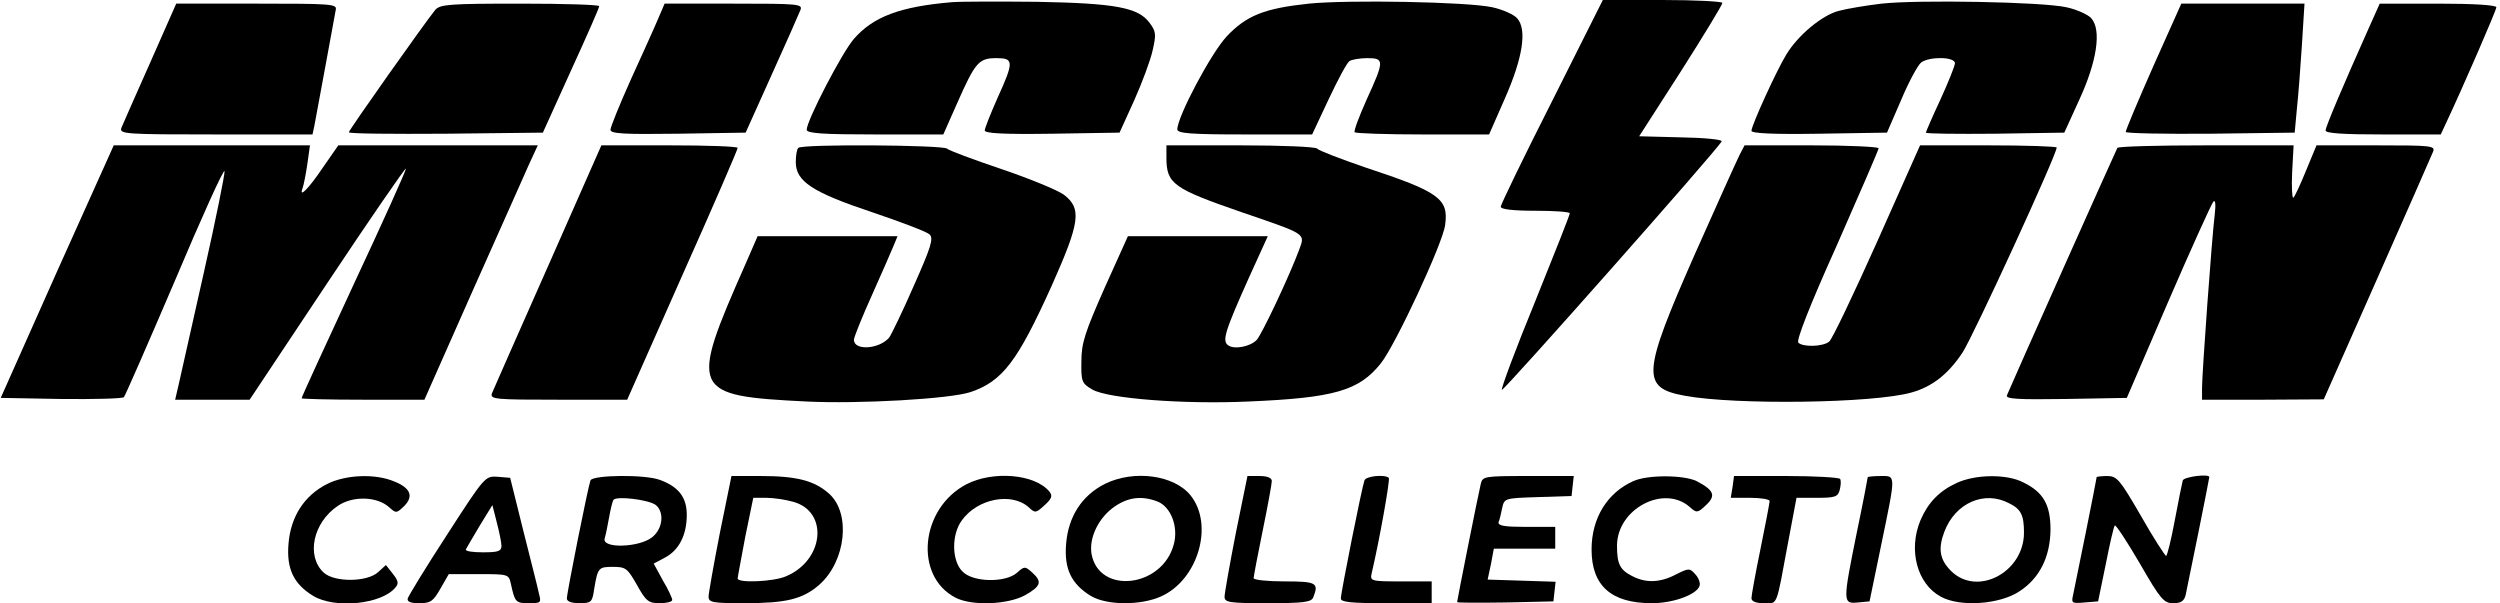
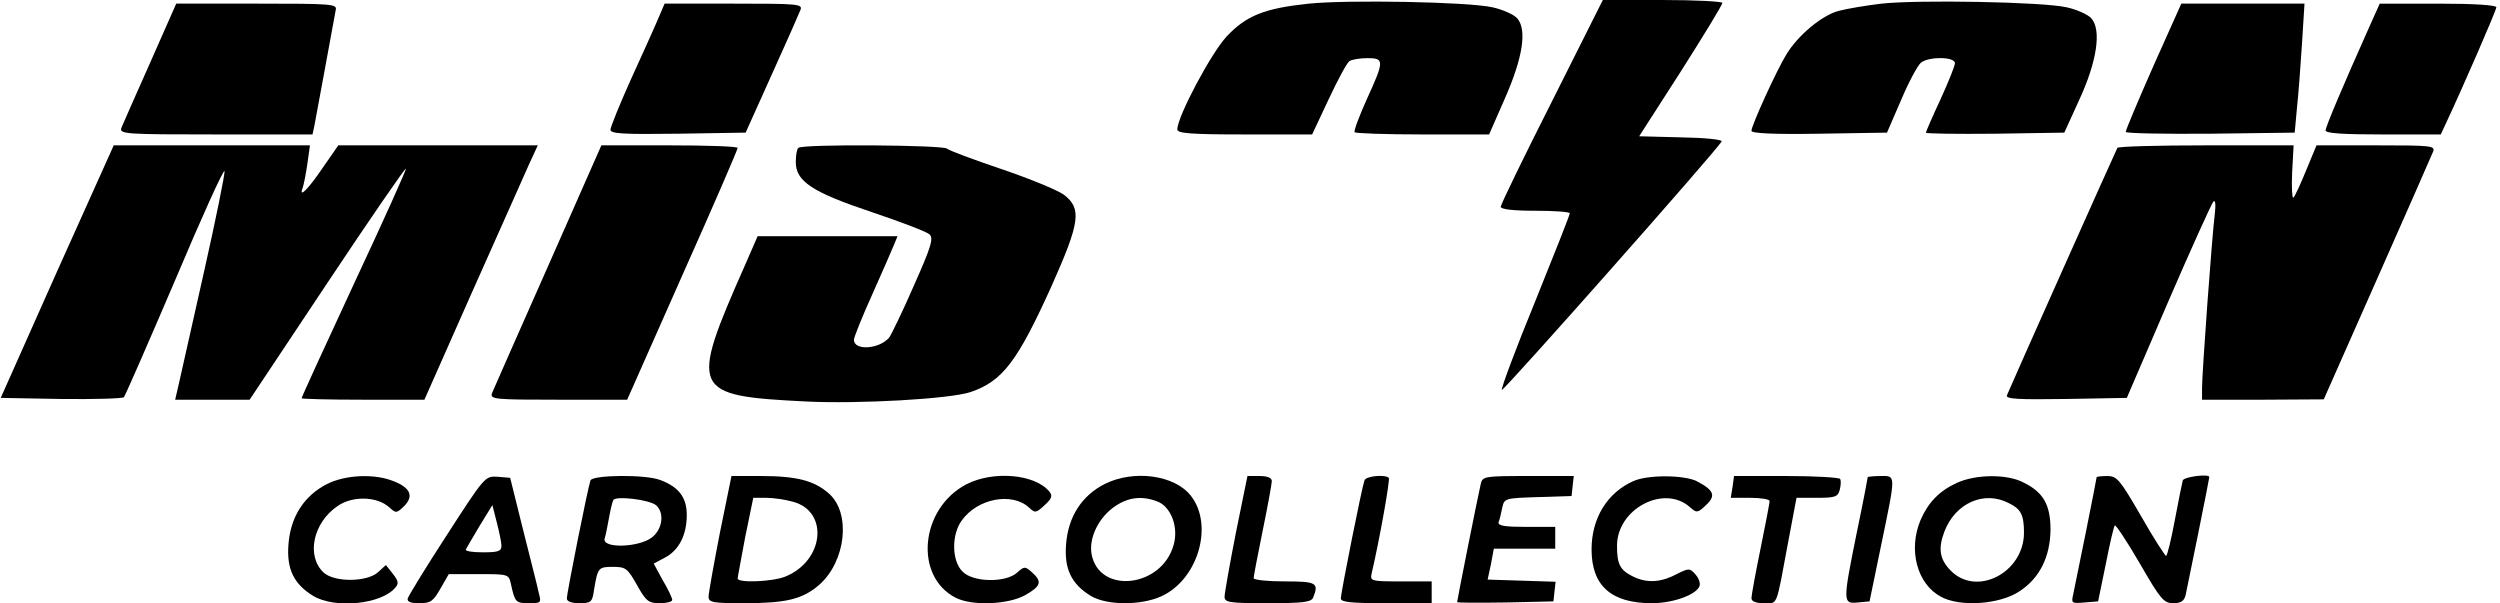
<svg xmlns="http://www.w3.org/2000/svg" version="1.0" width="688" height="166" viewBox="0 0 688 166" preserveAspectRatio="xMidYMid meet">
  <g transform="translate(0,166) scale(0.1,-0.1)" fill="#000000" stroke="none">
-     <path d="M2620 1654 c-143 -12 -217 -40 -270 -101 -32 -36 -130 -225 -130 -250 0 -10 44 -13 188 -13 l188 0 39 88 c49 111 59 122 107 122 48 0 49 -9 3 -110 -19 -43 -35 -83 -35 -89 0 -8 51 -11 186 -9 l185 3 40 88 c22 49 45 111 51 138 10 44 10 52 -9 77 -31 41 -92 53 -308 57 -104 1 -210 1 -235 -1z" />
    <path d="M3602 1650 c-123 -13 -172 -33 -226 -90 -43 -46 -136 -221 -136 -256 0 -11 35 -14 186 -14 l185 0 46 98 c25 53 50 100 57 104 6 4 28 8 49 8 47 0 47 -7 -2 -114 -21 -47 -36 -87 -33 -90 3 -3 87 -6 188 -6 l182 0 43 98 c50 113 62 191 34 222 -9 10 -40 24 -68 30 -67 15 -397 21 -505 10z" />
    <path d="M4271 1381 c-78 -154 -141 -284 -141 -290 0 -7 34 -11 95 -11 52 0 95 -3 95 -7 0 -5 -43 -113 -95 -242 -53 -129 -94 -239 -92 -244 2 -7 597 665 605 684 2 5 -48 10 -112 11 l-115 3 115 179 c63 99 114 183 114 188 0 4 -74 8 -164 8 l-165 0 -140 -279z" />
    <path d="M5178 1650 c-42 -5 -96 -14 -118 -20 -46 -12 -112 -67 -144 -120 -26 -42 -96 -195 -96 -210 0 -7 60 -10 186 -8 l187 3 39 90 c21 50 46 96 55 103 23 17 93 16 93 -2 0 -7 -18 -52 -40 -100 -22 -47 -40 -89 -40 -91 0 -3 86 -4 191 -3 l190 3 41 90 c49 106 62 193 33 225 -9 10 -40 24 -68 30 -67 15 -409 21 -509 10z" />
    <path d="M413 1487 c-40 -89 -75 -170 -79 -179 -6 -17 11 -18 260 -18 l266 0 5 23 c2 12 16 85 30 162 14 77 27 148 29 158 4 16 -12 17 -217 17 l-222 0 -72 -163z" />
-     <path d="M1198 1633 c-25 -30 -238 -331 -238 -337 0 -4 120 -5 267 -4 l267 3 77 170 c43 94 78 173 78 178 1 4 -97 7 -217 7 -196 0 -220 -2 -234 -17z" />
    <path d="M1811 1608 c-10 -24 -44 -99 -75 -167 -31 -69 -56 -131 -56 -138 0 -11 35 -13 186 -11 l186 3 72 160 c40 88 75 168 79 178 6 16 -7 17 -184 17 l-190 0 -18 -42z" />
    <path d="M5926 1478 c-42 -95 -76 -176 -76 -181 0 -4 105 -6 233 -5 l232 3 6 65 c4 36 10 116 14 178 l7 112 -169 0 -170 0 -77 -172z" />
    <path d="M6519 1583 c-71 -159 -119 -272 -119 -282 0 -8 49 -11 158 -11 l159 0 13 28 c48 102 140 314 140 322 0 6 -62 10 -160 10 l-161 0 -30 -67z" />
    <path d="M157 913 l-155 -348 166 -3 c91 -1 169 1 173 5 4 5 67 149 141 322 73 173 134 308 136 300 1 -8 -24 -133 -57 -279 -33 -146 -64 -284 -69 -307 l-10 -43 103 0 102 0 213 320 c117 176 215 318 217 316 2 -2 -62 -144 -142 -315 -80 -172 -145 -314 -145 -317 0 -2 76 -4 169 -4 l169 0 132 298 c73 163 143 321 156 350 l24 52 -275 0 -274 0 -41 -59 c-41 -61 -69 -89 -57 -58 3 9 9 39 13 67 l7 50 -270 0 -270 0 -156 -347z" />
    <path d="M1508 927 c-81 -182 -150 -340 -154 -349 -6 -17 7 -18 183 -18 l189 0 152 343 c84 188 152 345 152 350 0 4 -84 7 -187 7 l-188 0 -147 -333z" />
    <path d="M2197 1253 c-4 -3 -7 -21 -7 -39 0 -53 45 -83 210 -138 80 -27 151 -54 158 -61 12 -11 4 -35 -43 -141 -31 -71 -62 -135 -68 -143 -27 -32 -97 -37 -97 -6 0 7 23 64 51 126 28 63 55 124 60 137 l9 22 -193 0 -192 0 -34 -78 c-155 -351 -150 -361 169 -377 144 -7 394 7 451 26 88 30 129 84 223 292 79 177 83 213 34 251 -18 13 -96 45 -173 71 -77 26 -144 51 -149 56 -11 10 -399 13 -409 2z" />
-     <path d="M3210 1226 c0 -72 19 -85 207 -150 181 -62 175 -58 158 -104 -25 -68 -103 -234 -117 -248 -18 -18 -60 -26 -77 -15 -19 12 -11 37 57 189 l51 112 -193 0 -192 0 -64 -142 c-54 -122 -64 -152 -64 -202 -1 -56 1 -61 30 -78 43 -25 252 -41 429 -33 238 10 305 30 365 105 40 50 171 331 177 381 10 72 -16 91 -219 158 -70 24 -130 47 -133 52 -4 5 -97 9 -211 9 l-204 0 0 -34z" />
-     <path d="M4787 1233 c-8 -16 -63 -138 -123 -273 -145 -329 -148 -367 -28 -389 139 -26 521 -21 625 9 57 16 101 51 140 110 30 46 259 544 259 564 0 3 -85 6 -188 6 l-188 0 -118 -265 c-65 -145 -124 -269 -132 -275 -16 -14 -72 -16 -85 -3 -6 6 30 99 106 268 63 143 115 263 115 267 0 4 -83 8 -185 8 l-184 0 -14 -27z" />
    <path d="M5827 1253 c-4 -7 -291 -649 -304 -681 -4 -10 30 -12 162 -10 l168 3 114 265 c63 146 119 269 124 275 6 6 7 -8 4 -35 -8 -63 -35 -438 -35 -477 l0 -33 168 0 167 1 147 332 c81 183 150 340 154 350 6 16 -6 17 -157 17 l-164 0 -29 -70 c-16 -39 -31 -72 -35 -74 -3 -2 -5 29 -3 70 l4 74 -241 0 c-132 0 -242 -3 -244 -7z" />
    <path d="M900 328 c-63 -32 -100 -90 -106 -164 -6 -69 14 -111 68 -144 60 -36 188 -23 226 23 10 11 8 19 -7 38 l-19 24 -22 -20 c-30 -27 -119 -28 -149 -1 -49 45 -30 138 39 184 41 28 108 26 141 -4 19 -17 20 -17 41 3 27 27 18 50 -27 68 -52 22 -133 19 -185 -7z" />
    <path d="M1230 188 c-58 -89 -106 -168 -108 -175 -2 -9 8 -13 32 -13 31 0 38 5 58 40 l23 40 82 0 c82 0 83 0 89 -27 11 -50 13 -53 49 -53 34 0 35 1 28 27 -3 16 -23 93 -43 173 l-36 145 -35 3 c-34 2 -35 1 -139 -160z m150 -30 c0 -15 -9 -18 -51 -18 -28 0 -49 3 -47 8 2 4 19 33 38 65 l35 57 12 -47 c7 -27 13 -56 13 -65z" />
    <path d="M1625 338 c-7 -19 -65 -309 -65 -325 0 -8 12 -13 35 -13 32 0 35 3 40 38 10 60 12 62 52 62 35 0 40 -4 66 -50 25 -45 32 -50 63 -50 19 0 34 4 34 9 0 5 -11 29 -26 54 l-25 46 30 16 c39 20 61 62 61 118 0 48 -22 77 -73 96 -41 16 -186 14 -192 -1z m180 -68 c24 -20 19 -66 -11 -89 -36 -28 -138 -31 -130 -3 3 9 8 35 12 57 4 22 9 44 12 49 7 12 98 1 117 -14z" />
    <path d="M1981 193 c-17 -87 -31 -166 -31 -175 0 -16 11 -18 98 -18 116 0 161 11 207 51 73 65 87 196 27 250 -40 36 -89 49 -188 49 l-81 0 -32 -157z m202 86 c98 -27 85 -161 -20 -205 -34 -15 -133 -19 -133 -6 0 4 10 55 21 115 l22 107 36 0 c20 0 53 -5 74 -11z" />
    <path d="M2659 327 c-127 -67 -144 -253 -29 -312 45 -23 144 -19 191 7 44 25 48 37 19 63 -19 17 -21 17 -41 -1 -31 -28 -121 -27 -150 3 -30 29 -31 102 -2 141 43 60 137 78 184 36 18 -17 20 -16 44 6 20 18 22 26 13 37 -40 49 -156 58 -229 20z" />
    <path d="M3040 328 c-63 -32 -100 -90 -106 -164 -6 -69 14 -111 68 -144 43 -26 137 -27 194 -1 101 46 145 196 81 277 -45 57 -157 72 -237 32z m145 -48 c37 -14 59 -70 45 -119 -32 -118 -205 -138 -226 -26 -8 45 20 102 65 132 37 25 74 29 116 13z" />
    <path d="M3401 193 c-17 -87 -31 -166 -31 -175 0 -16 12 -18 119 -18 99 0 120 3 125 16 16 40 9 44 -79 44 -47 0 -85 4 -85 9 0 4 11 63 25 131 14 68 25 129 25 136 0 9 -12 14 -34 14 l-33 0 -32 -157z" />
    <path d="M3755 338 c-7 -19 -65 -309 -65 -325 0 -10 27 -13 125 -13 l125 0 0 30 0 30 -85 0 c-83 0 -85 1 -80 23 21 89 51 257 47 262 -11 10 -63 5 -67 -7z" />
    <path d="M4075 328 c-7 -29 -65 -320 -65 -325 0 -2 60 -2 133 -1 l132 3 3 27 3 27 -93 3 -94 3 9 42 8 43 85 0 84 0 0 30 0 30 -80 0 c-59 0 -78 3 -76 13 3 6 7 24 10 39 6 27 7 27 99 30 l92 3 3 28 3 27 -125 0 c-122 0 -126 -1 -131 -22z" />
    <path d="M4495 336 c-72 -32 -115 -102 -115 -188 0 -100 54 -148 166 -148 58 0 122 23 131 47 3 8 -2 22 -11 32 -16 18 -18 18 -54 0 -44 -23 -83 -24 -121 -4 -33 17 -41 33 -41 83 0 102 130 170 201 106 18 -16 21 -16 44 6 28 26 22 41 -26 66 -35 17 -134 18 -174 0z" />
    <path d="M4768 320 l-5 -30 54 0 c29 0 53 -4 53 -9 0 -4 -11 -63 -25 -131 -14 -68 -25 -129 -25 -136 0 -9 12 -14 34 -14 39 0 33 -15 67 168 l23 122 57 0 c50 0 57 3 62 22 3 12 4 25 1 30 -3 4 -70 8 -148 8 l-144 0 -4 -30z" />
    <path d="M5140 347 c0 -2 -13 -71 -30 -152 -39 -193 -39 -197 3 -193 l32 3 32 155 c41 198 41 190 -2 190 -19 0 -35 -2 -35 -3z" />
    <path d="M5385 331 c-48 -22 -79 -54 -100 -103 -34 -82 -9 -175 56 -210 52 -29 162 -22 217 15 55 36 84 94 85 169 0 68 -19 103 -74 130 -45 24 -132 23 -184 -1z m144 -56 c33 -16 41 -33 41 -81 0 -109 -129 -177 -201 -105 -31 31 -36 61 -18 108 30 79 110 114 178 78z" />
    <path d="M5770 347 c0 -5 -59 -298 -65 -325 -5 -22 -3 -23 32 -20 l37 3 21 102 c11 56 22 104 25 107 3 2 34 -45 69 -105 57 -99 66 -109 92 -109 21 0 30 6 34 23 6 27 65 319 65 324 0 10 -69 1 -73 -9 -2 -7 -12 -57 -22 -110 -10 -54 -21 -98 -24 -98 -3 1 -35 50 -69 110 -58 100 -66 110 -93 110 -16 0 -29 -2 -29 -3z" />
  </g>
</svg>